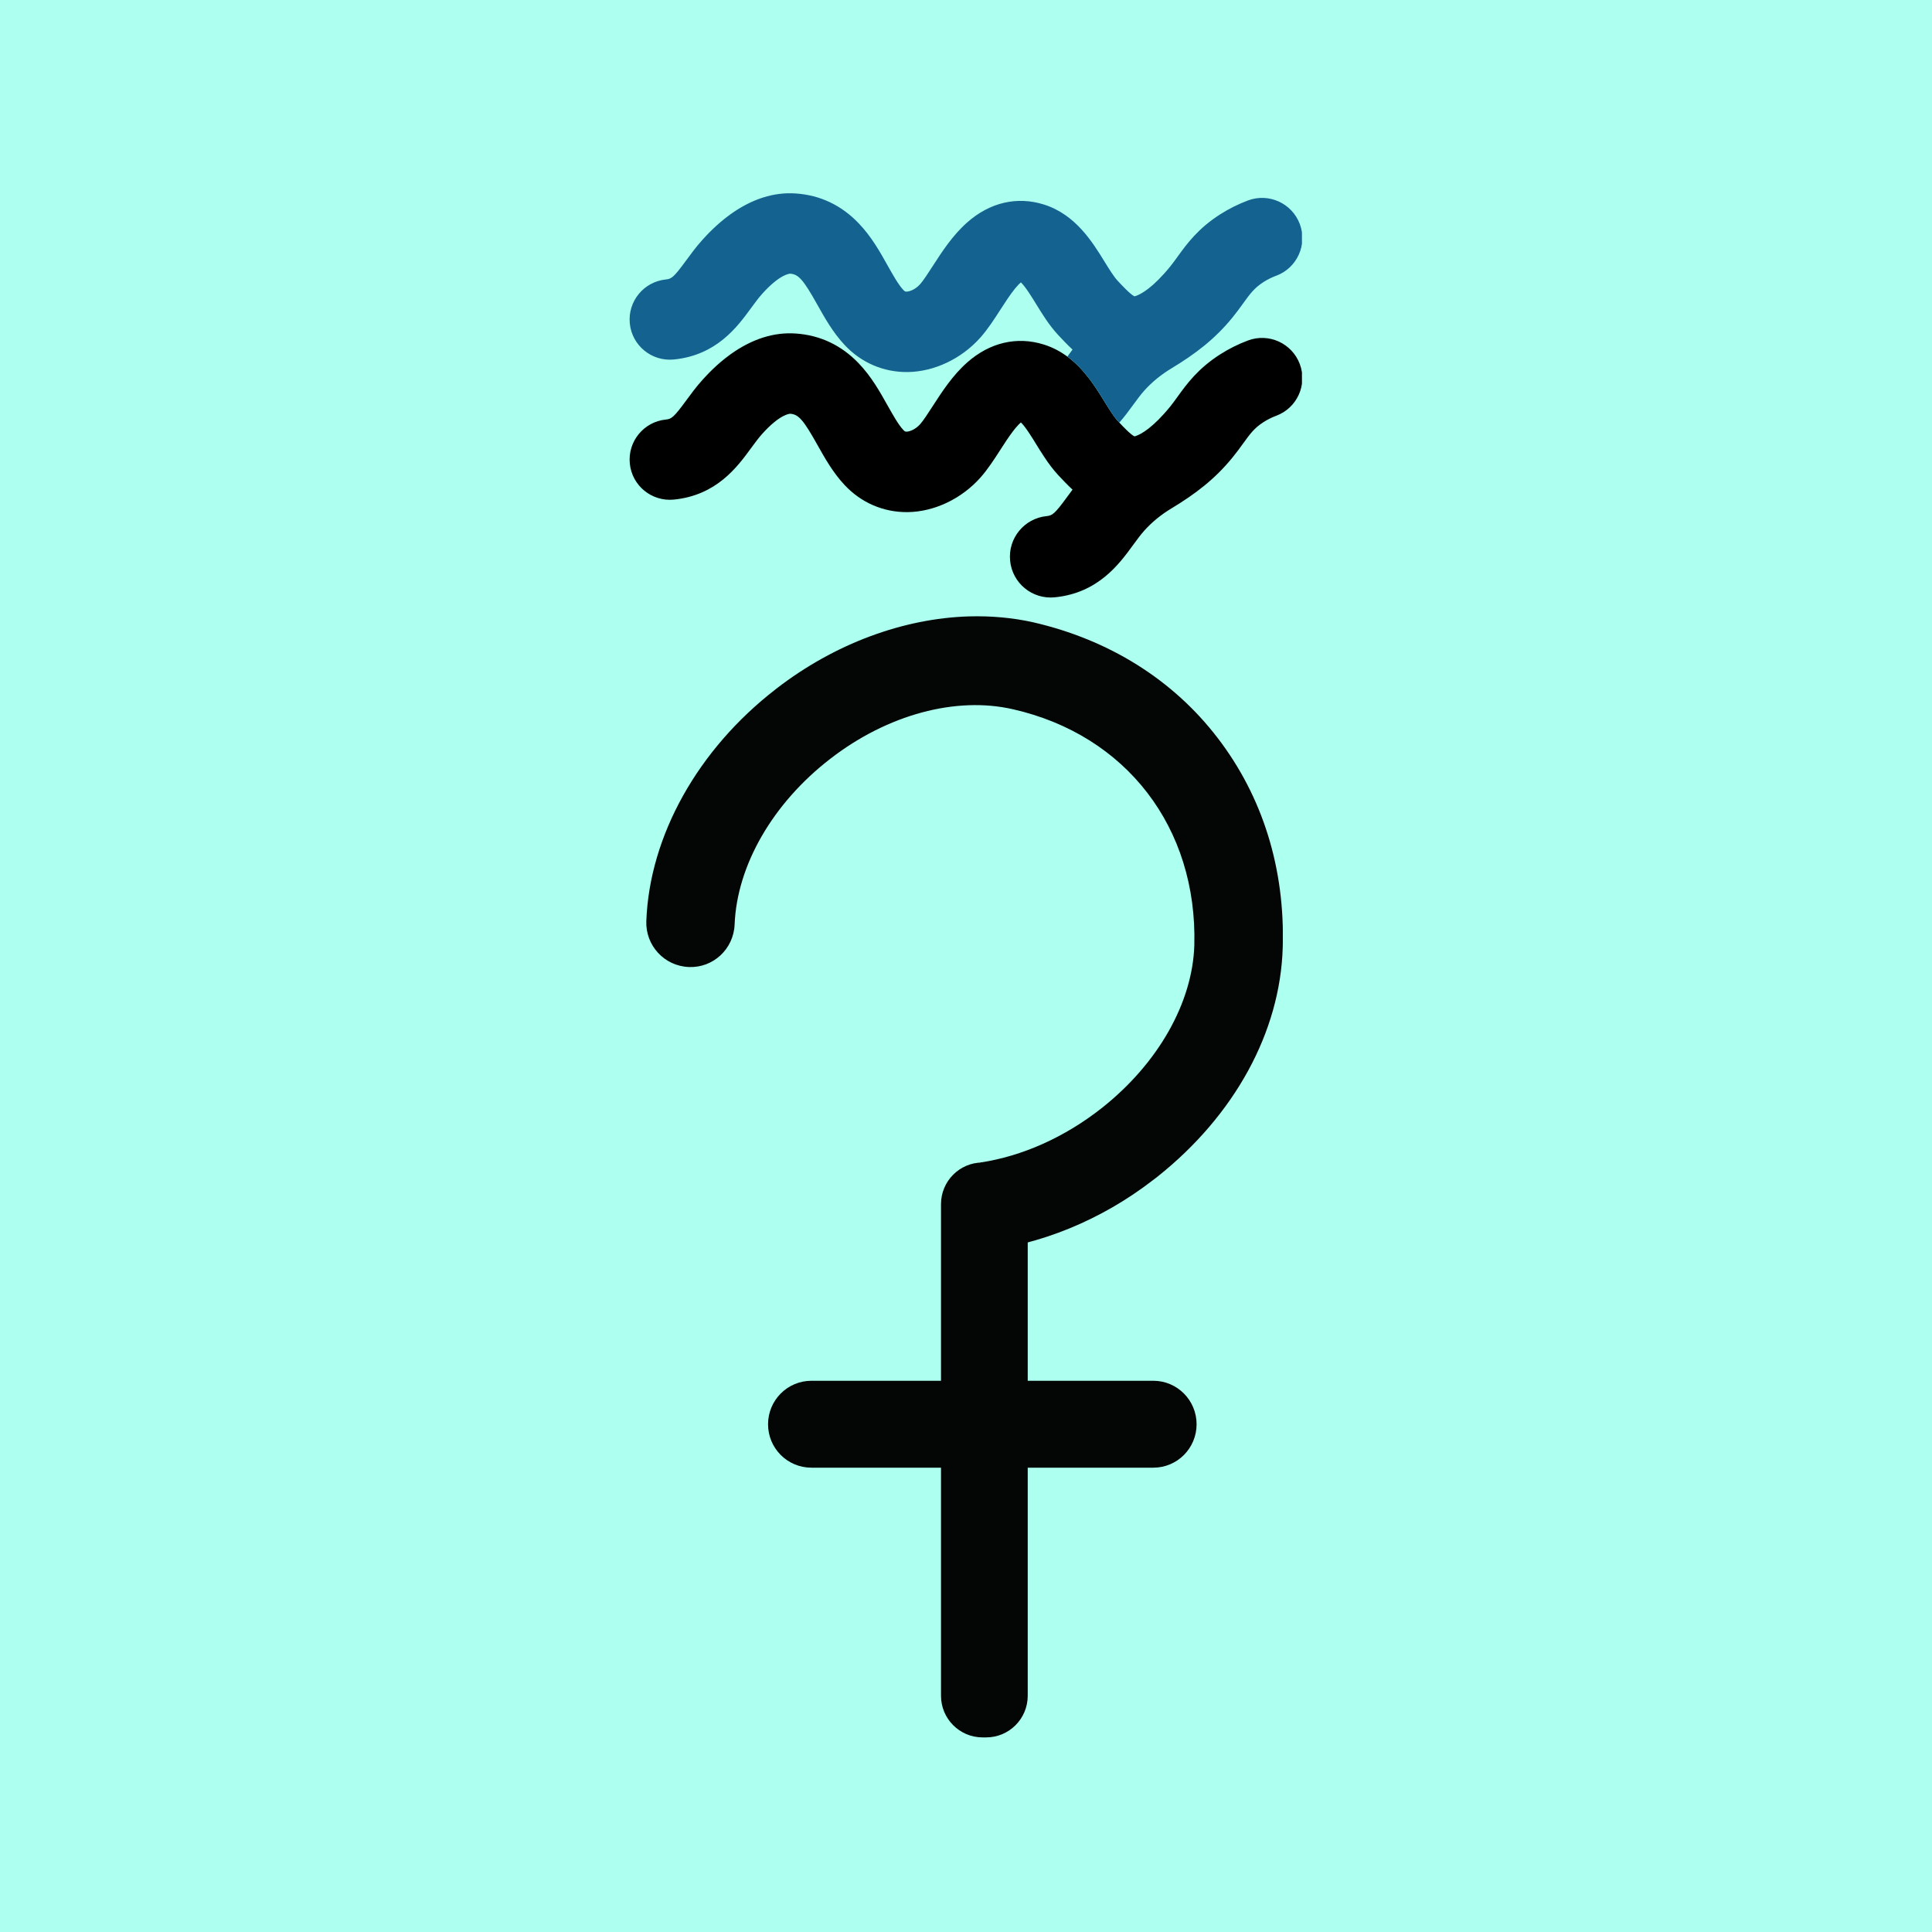
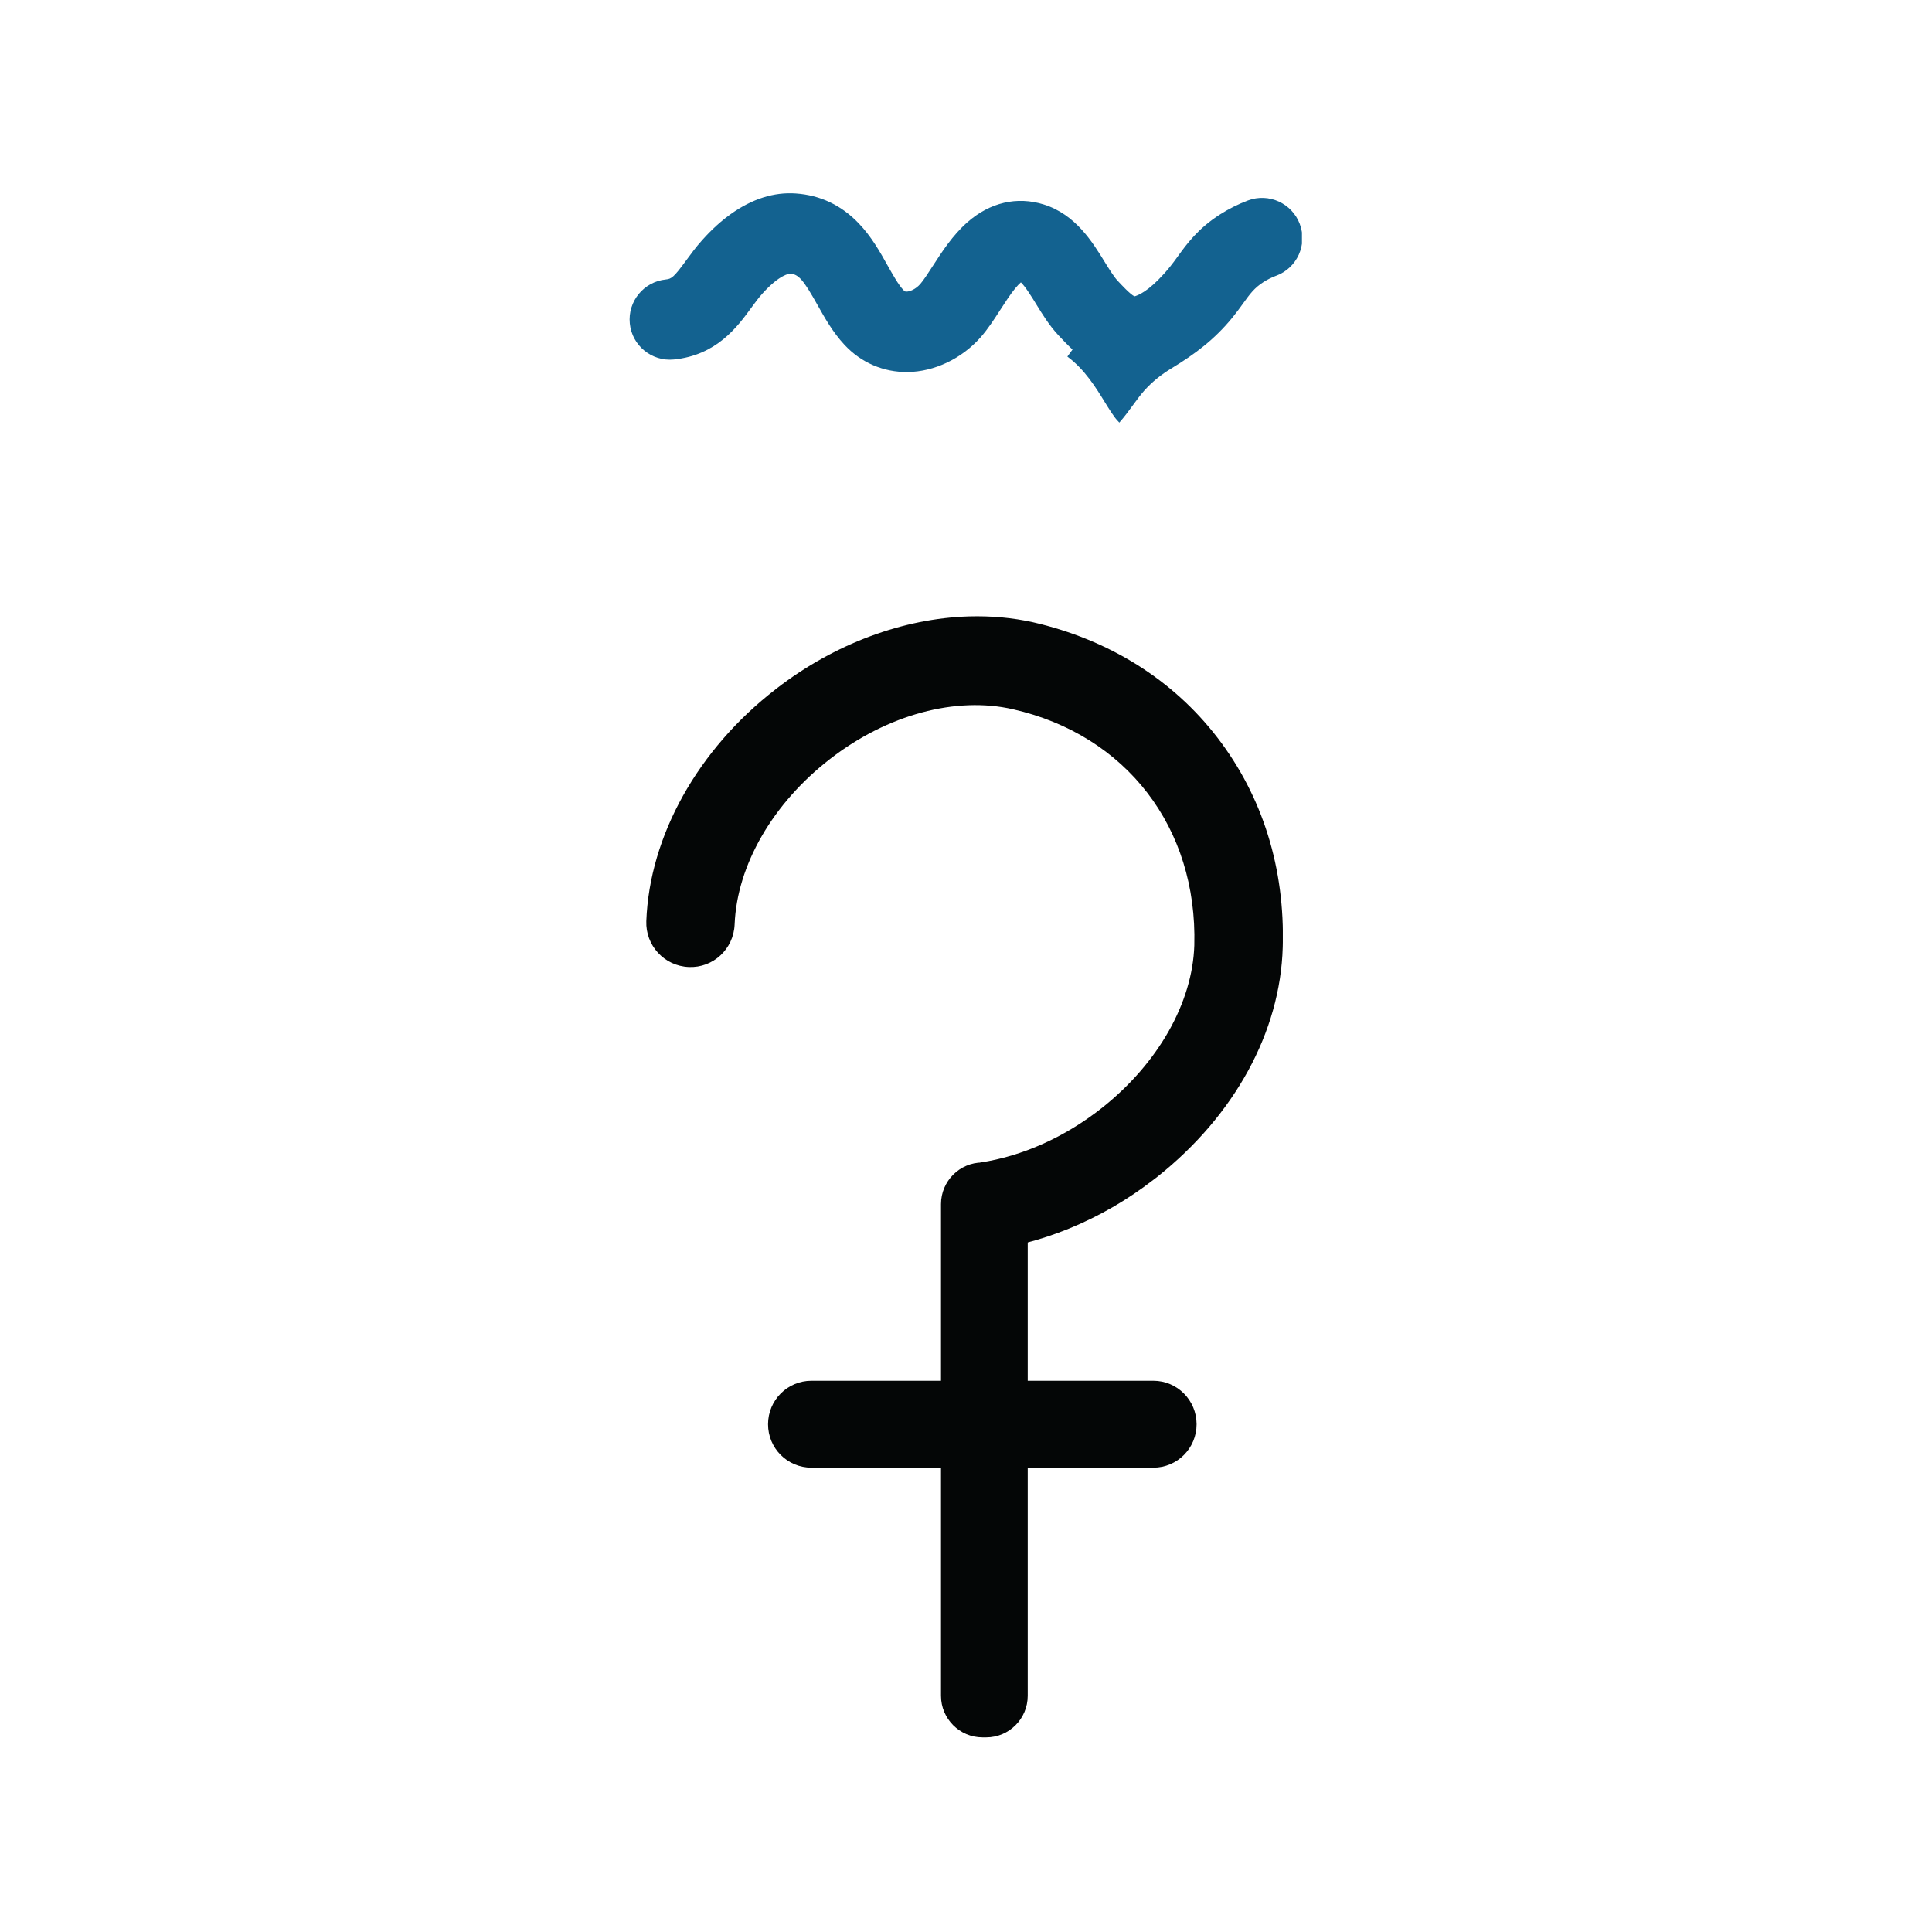
<svg xmlns="http://www.w3.org/2000/svg" width="500" zoomAndPan="magnify" viewBox="0 0 375 375" height="500" preserveAspectRatio="xMidYMid meet" version="1.0">
  <defs>
    <clipPath id="9d46deaa8c">
      <path d="M 125.449 119.621 L 248.996 119.621 L 248.996 243 L 125.449 243 Z M 125.449 119.621 " clip-rule="nonzero" />
    </clipPath>
    <clipPath id="d6a6d70695">
      <path d="M 182 225 L 200 225 L 200 337.547 L 182 337.547 Z M 182 225 " clip-rule="nonzero" />
    </clipPath>
    <clipPath id="b583ce768b">
      <path d="M 122.207 64 L 252.707 64 L 252.707 116 L 122.207 116 Z M 122.207 64 " clip-rule="nonzero" />
    </clipPath>
    <clipPath id="13de420b52">
      <path d="M 122.207 37.5 L 252.707 37.5 L 252.707 83 L 122.207 83 Z M 122.207 37.5 " clip-rule="nonzero" />
    </clipPath>
  </defs>
  <rect x="-37.5" width="450" fill="#ffffff" y="-37.5" height="450" fill-opacity="1" />
  <rect x="-37.5" width="450" fill="#ffffff" y="-37.5" height="450" fill-opacity="1" />
-   <rect x="-37.5" width="450" fill="#adffef" y="-37.5" height="450" fill-opacity="1" />
  <g clip-path="url(#9d46deaa8c)">
    <path fill="#040606" d="M 188.078 119.641 C 175.367 120.027 162.059 124.895 150.699 133.664 C 150.641 133.723 150.641 133.703 150.582 133.762 C 135.445 145.449 126.066 162.258 125.449 178.793 C 125.277 183.488 128.914 187.508 133.711 187.699 C 138.391 187.895 142.398 184.242 142.59 179.43 C 143.051 167.918 150.023 155.883 161.156 147.285 C 172.285 138.668 185.574 135.133 196.609 137.664 C 218.625 142.668 232.434 160.652 231.816 183.488 C 231.469 194.598 224.824 206.363 213.945 214.996 C 206.625 220.793 198.344 224.426 190.293 225.641 L 190.293 242.875 C 201.848 241.617 213.656 236.906 223.844 229.023 C 224.113 228.809 224.402 228.598 224.672 228.387 C 239.637 216.484 248.512 200.297 248.977 183.875 C 249.438 168.555 245.066 154.586 236.324 143.207 C 227.656 131.906 215.234 124.16 200.52 120.781 C 196.516 119.891 192.336 119.523 188.078 119.641 " fill-opacity="1" fill-rule="nonzero" />
  </g>
  <g clip-path="url(#d6a6d70695)">
    <path fill="#040606" d="M 190.699 225.641 L 191.43 225.641 C 195.859 225.641 199.48 229.254 199.48 233.719 L 199.48 329.152 C 199.48 333.613 195.859 337.227 191.43 337.227 L 190.699 337.227 C 186.27 337.227 182.648 333.613 182.648 329.152 L 182.648 233.719 C 182.648 229.254 186.27 225.641 190.699 225.641 " fill-opacity="1" fill-rule="nonzero" />
  </g>
  <path fill="#040606" d="M 232.258 276.449 C 232.258 281.105 228.504 284.875 223.863 284.875 L 157.496 284.875 C 152.836 284.875 149.078 281.105 149.078 276.449 C 149.078 271.793 152.836 268.008 157.496 268.008 L 223.863 268.008 C 228.504 268.008 232.258 271.793 232.258 276.449 " fill-opacity="1" fill-rule="nonzero" />
  <g clip-path="url(#b583ce768b)">
-     <path fill="#000000" d="M 247.719 80.699 C 246.852 81.02 246.016 81.441 245.25 81.93 C 243.453 83.082 242.621 84.23 241.25 86.133 C 240.676 86.934 240.016 87.836 239.246 88.777 C 235.789 93.031 231.988 95.895 227.359 98.691 C 225.414 99.867 223.648 101.281 222.125 102.973 C 221.398 103.785 220.684 104.758 219.93 105.793 C 217.223 109.504 213.133 115.105 204.73 115.938 C 200.371 116.375 196.492 113.199 196.062 108.84 C 195.625 104.492 198.809 100.605 203.16 100.176 C 204.27 100.062 204.734 99.73 207.133 96.449 C 207.461 96 207.812 95.527 208.176 95.039 C 207.211 94.145 206.301 93.188 205.398 92.219 C 204.371 91.109 203.488 89.91 202.691 88.695 C 202.141 87.875 201.637 87.055 201.129 86.234 C 200.367 84.988 199.027 82.805 198.156 81.992 C 197.906 82.199 197.535 82.574 197.047 83.16 C 196.887 83.355 196.727 83.555 196.574 83.766 C 195.766 84.828 194.945 86.098 194.152 87.332 C 192.965 89.18 191.73 91.082 190.312 92.688 C 186.633 96.824 181.34 99.34 176.164 99.402 C 171.488 99.453 167.141 97.582 163.91 94.113 C 161.648 91.691 160.066 88.855 158.66 86.355 C 155.938 81.492 155.004 80.422 153.383 80.309 C 153.277 80.309 151.395 80.375 147.957 84.199 C 147.242 84.988 146.543 85.953 145.793 86.965 C 143.125 90.621 139.09 96.145 130.797 96.969 C 126.496 97.395 122.672 94.266 122.246 89.98 C 121.82 85.691 124.953 81.859 129.246 81.434 C 130.344 81.324 130.797 80.992 133.168 77.762 C 134.062 76.543 135.078 75.145 136.328 73.762 C 137.074 72.938 139.047 70.738 141.828 68.746 C 145.984 65.777 150.25 64.43 154.492 64.738 C 159.215 65.07 163.309 67.012 166.664 70.512 C 169.137 73.086 170.816 76.086 172.293 78.727 C 173.367 80.625 174.367 82.426 175.348 83.469 C 175.645 83.789 175.777 83.785 175.969 83.785 C 176.621 83.77 177.723 83.32 178.605 82.328 C 179.234 81.617 180.141 80.223 181.012 78.867 C 182.832 76.055 184.887 72.863 187.742 70.344 C 192.125 66.469 197.41 65.238 202.625 66.879 C 204.352 67.422 205.848 68.238 207.176 69.215 C 210.539 71.707 212.723 75.25 214.445 78.059 C 215.301 79.441 216.195 80.875 216.867 81.605 C 216.977 81.727 217.117 81.871 217.262 82.031 C 218.133 82.965 219.527 84.398 220.203 84.699 C 220.266 84.691 220.352 84.668 220.477 84.621 C 221.523 84.258 223.777 83.023 227.113 78.941 C 227.598 78.344 228.062 77.699 228.566 77 C 230.324 74.57 232.52 71.531 236.832 68.785 C 238.52 67.703 240.328 66.805 242.215 66.094 C 246.258 64.574 250.762 66.617 252.285 70.648 C 253.805 74.68 251.766 79.184 247.719 80.699 Z M 247.719 80.699 " fill-opacity="1" fill-rule="nonzero" />
-   </g>
+     </g>
  <g clip-path="url(#13de420b52)">
    <path fill="#136290" d="M 247.719 53.512 C 246.852 53.84 246.016 54.254 245.25 54.742 C 243.453 55.895 242.621 57.043 241.25 58.945 C 240.676 59.746 240.016 60.648 239.246 61.598 C 235.789 65.848 231.988 68.711 227.359 71.512 C 225.414 72.684 223.648 74.102 222.125 75.793 C 221.398 76.602 220.684 77.574 219.93 78.609 C 219.168 79.648 218.301 80.84 217.262 82.027 C 217.117 81.867 216.977 81.723 216.867 81.602 C 216.191 80.871 215.301 79.438 214.445 78.055 C 212.723 75.246 210.539 71.703 207.176 69.211 C 207.488 68.781 207.824 68.32 208.176 67.852 C 207.211 66.957 206.301 66 205.398 65.031 C 203.676 63.18 202.379 61.082 201.129 59.047 C 200.367 57.801 199.027 55.621 198.156 54.805 C 197.906 55.012 197.535 55.387 197.047 55.973 C 196.086 57.145 195.105 58.672 194.152 60.145 C 192.965 61.992 191.73 63.895 190.312 65.5 C 186.633 69.641 181.34 72.152 176.164 72.215 C 171.488 72.266 167.141 70.398 163.91 66.926 C 161.648 64.504 160.066 61.668 158.66 59.168 C 155.938 54.305 155.004 53.234 153.383 53.121 C 153.277 53.121 151.395 53.188 147.957 57.012 C 147.242 57.801 146.543 58.766 145.793 59.781 C 143.125 63.434 139.09 68.953 130.797 69.777 C 126.496 70.203 122.672 67.074 122.246 62.789 C 121.82 58.5 124.953 54.676 129.246 54.242 C 130.344 54.137 130.797 53.805 133.168 50.57 C 134.062 49.352 135.078 47.953 136.328 46.57 C 137.074 45.746 139.047 43.551 141.828 41.559 C 145.984 38.598 150.246 37.246 154.492 37.555 C 159.215 37.887 163.309 39.832 166.664 43.336 C 169.137 45.906 170.816 48.902 172.293 51.547 C 173.367 53.445 174.367 55.246 175.348 56.293 C 175.645 56.609 175.777 56.605 175.969 56.602 C 176.621 56.59 177.723 56.141 178.605 55.148 C 179.234 54.438 180.141 53.043 181.012 51.688 C 182.832 48.875 184.887 45.684 187.742 43.164 C 192.125 39.289 197.41 38.059 202.625 39.699 C 208.754 41.629 212.047 46.969 214.445 50.875 C 215.301 52.258 216.195 53.691 216.867 54.422 C 217.637 55.254 219.41 57.168 220.203 57.52 C 220.266 57.508 220.352 57.484 220.477 57.438 C 221.523 57.074 223.777 55.844 227.113 51.758 C 227.598 51.16 228.062 50.516 228.566 49.824 C 230.324 47.391 232.52 44.355 236.832 41.605 C 238.52 40.527 240.328 39.629 242.215 38.914 C 246.258 37.395 250.762 39.438 252.285 43.469 C 253.805 47.504 251.766 52.004 247.719 53.52 Z M 247.719 53.512 " fill-opacity="1" fill-rule="nonzero" />
  </g>
</svg>